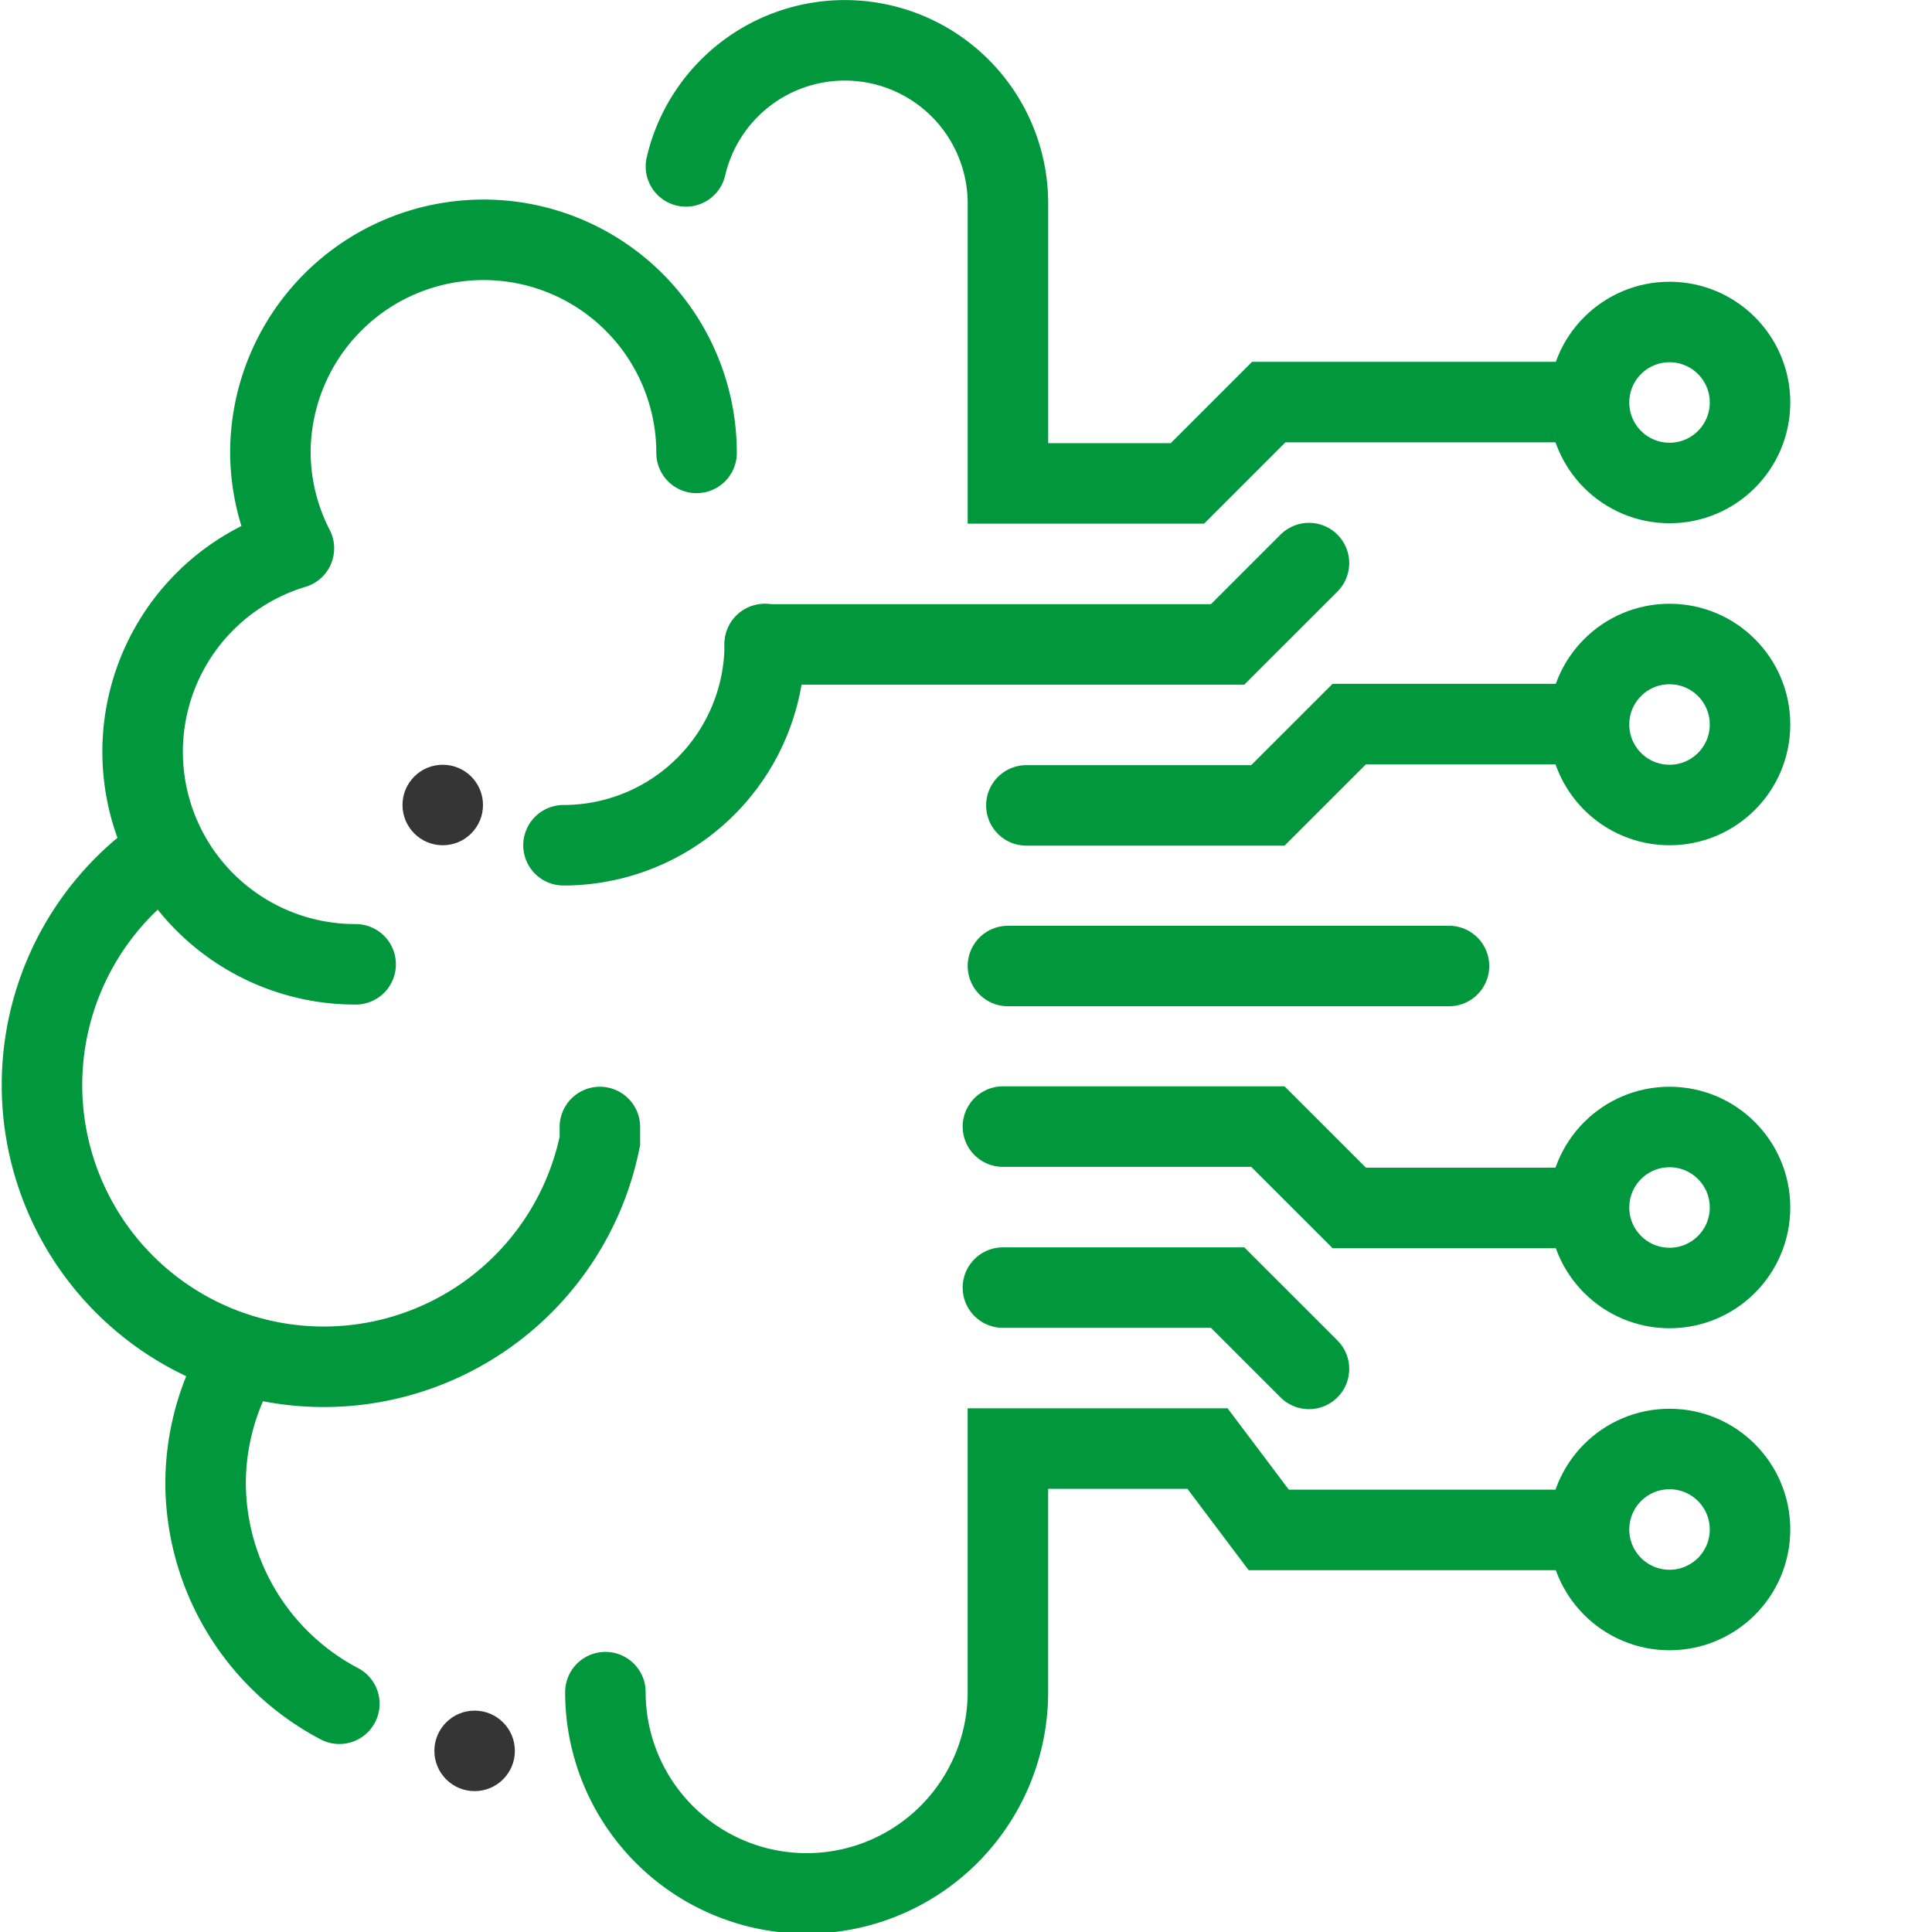
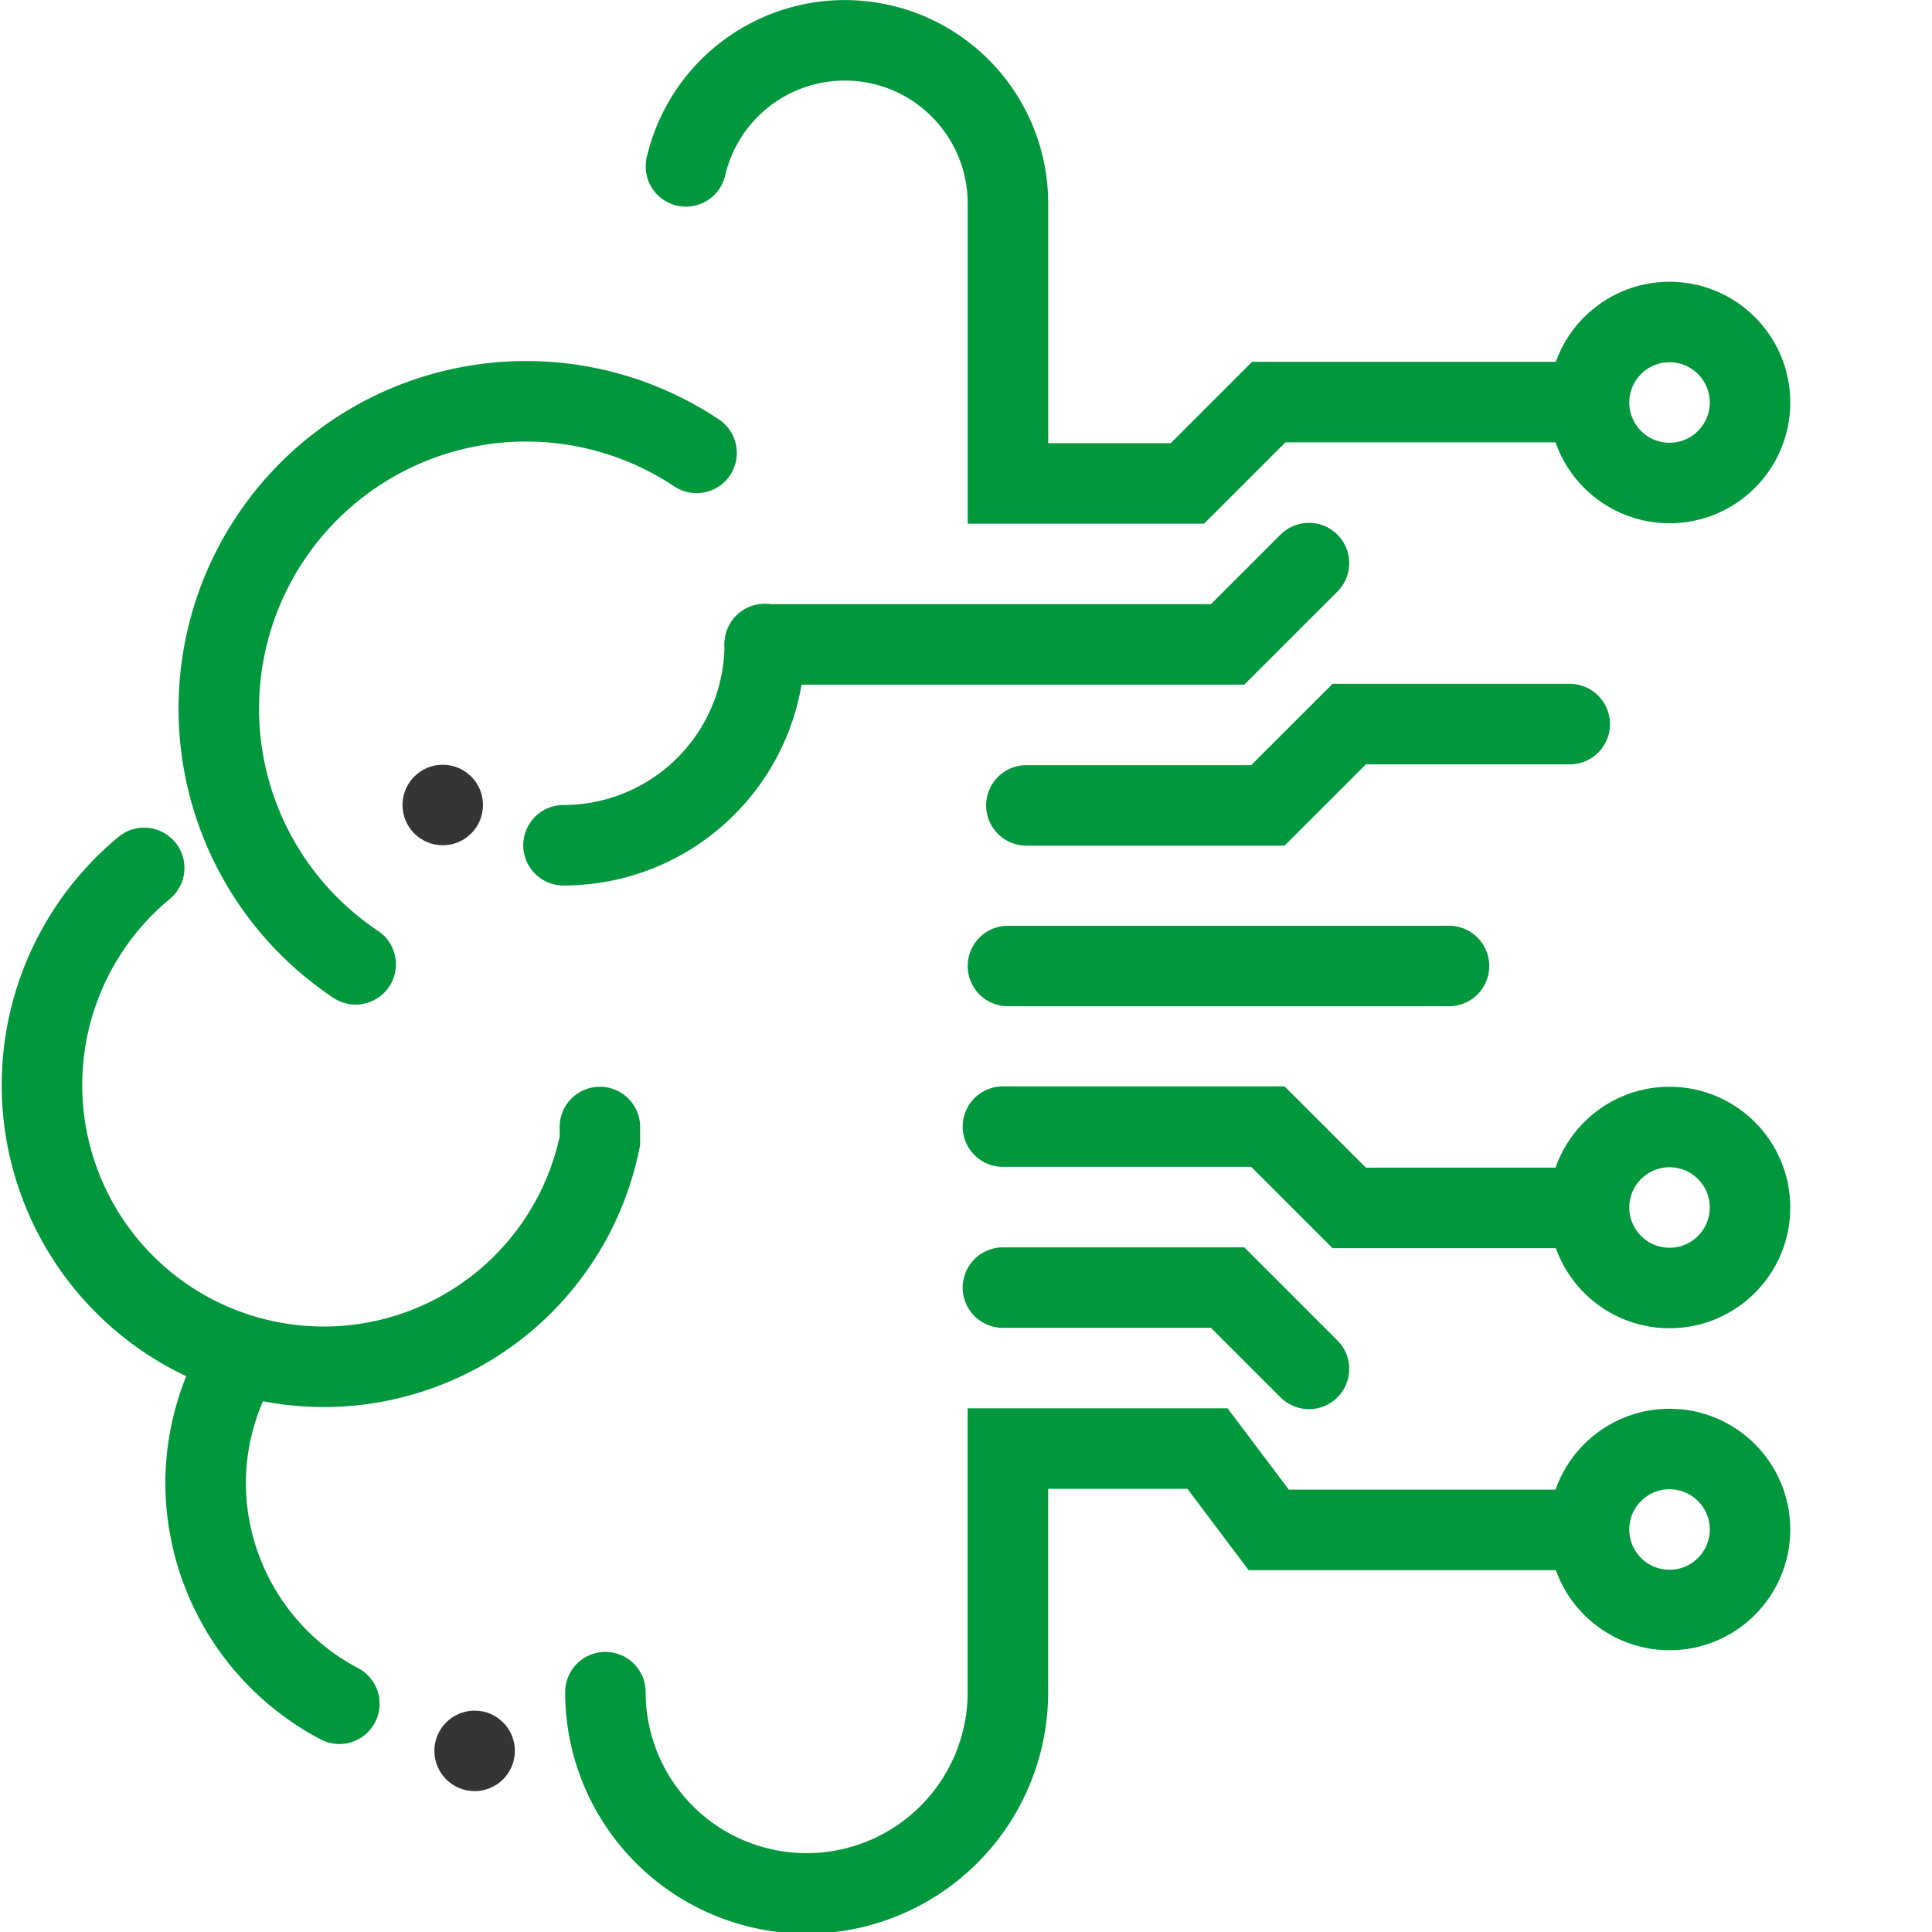
<svg xmlns="http://www.w3.org/2000/svg" width="800px" height="800px" viewBox="0 0 48 48" data-name="Layer 1" id="Layer_1">
  <defs>
    <style>
      .cls-1, .cls-2 {
        fill: none;
        stroke: #00973D;
        stroke-linecap: round;
        stroke-width: 2px;
      }

      .cls-1 {
        stroke-linejoin: round;
      }

      .cls-2 {
        stroke-miterlimit: 10;
      }

      .cls-3 {
        fill: #353535;
      }
    </style>
  </defs>
  <title />
  <g>
    <g>
-       <path class="cls-1" d="M17.306,11.252a5.294,5.294,0,1,0-10.588,0,5.237,5.237,0,0,0,.584,2.37A5.28,5.28,0,0,0,8.836,23.958" />
+       <path class="cls-1" d="M17.306,11.252A5.28,5.28,0,0,0,8.836,23.958" />
      <path class="cls-2" d="M3.582,21.563a7,7,0,1,0,11.322,6.783V28" />
      <path class="cls-1" d="M8.431,42.329A6.216,6.216,0,0,1,5.108,36.825a6.15,6.15,0,0,1,.686-2.783" />
      <path class="cls-2" d="M19,16a5,5,0,0,1-5,5" />
      <g>
        <polyline class="cls-2" points="19 16.01 30.5 16.01 32.521 13.99" />
        <polyline class="cls-2" points="25.5 20.01 31.5 20.01 33.521 17.99 39 17.99" />
        <polyline class="cls-2" points="24.917 31.99 30.5 31.99 32.521 34.01" />
        <polyline class="cls-2" points="24.917 27.99 31.5 27.99 33.521 30.01 39 30.01" />
        <path class="cls-2" d="M39,38.01H31.521l-1.521-2.021-4.959 0v6.052a5,5,0,0,1-10,0" />
      </g>
      <path class="cls-2" d="M17.042,4.134a4.053,4.053,0,0,1,8,.918V12.01l4.459 0L31.521,9.99H39" />
      <line class="cls-2" x1="36" x2="25.042" y1="24" y2="24" />
      <circle class="cls-3" cx="11" cy="20" r="1" />
      <circle class="cls-3" cx="11.792" cy="43.5" r="1" />
    </g>
    <circle class="cls-2" cx="41.479" cy="10" r="2" />
-     <circle class="cls-2" cx="41.479" cy="18" r="2" />
    <circle class="cls-2" cx="41.479" cy="30" r="2" />
    <circle class="cls-2" cx="41.479" cy="38" r="2" />
  </g>
</svg>